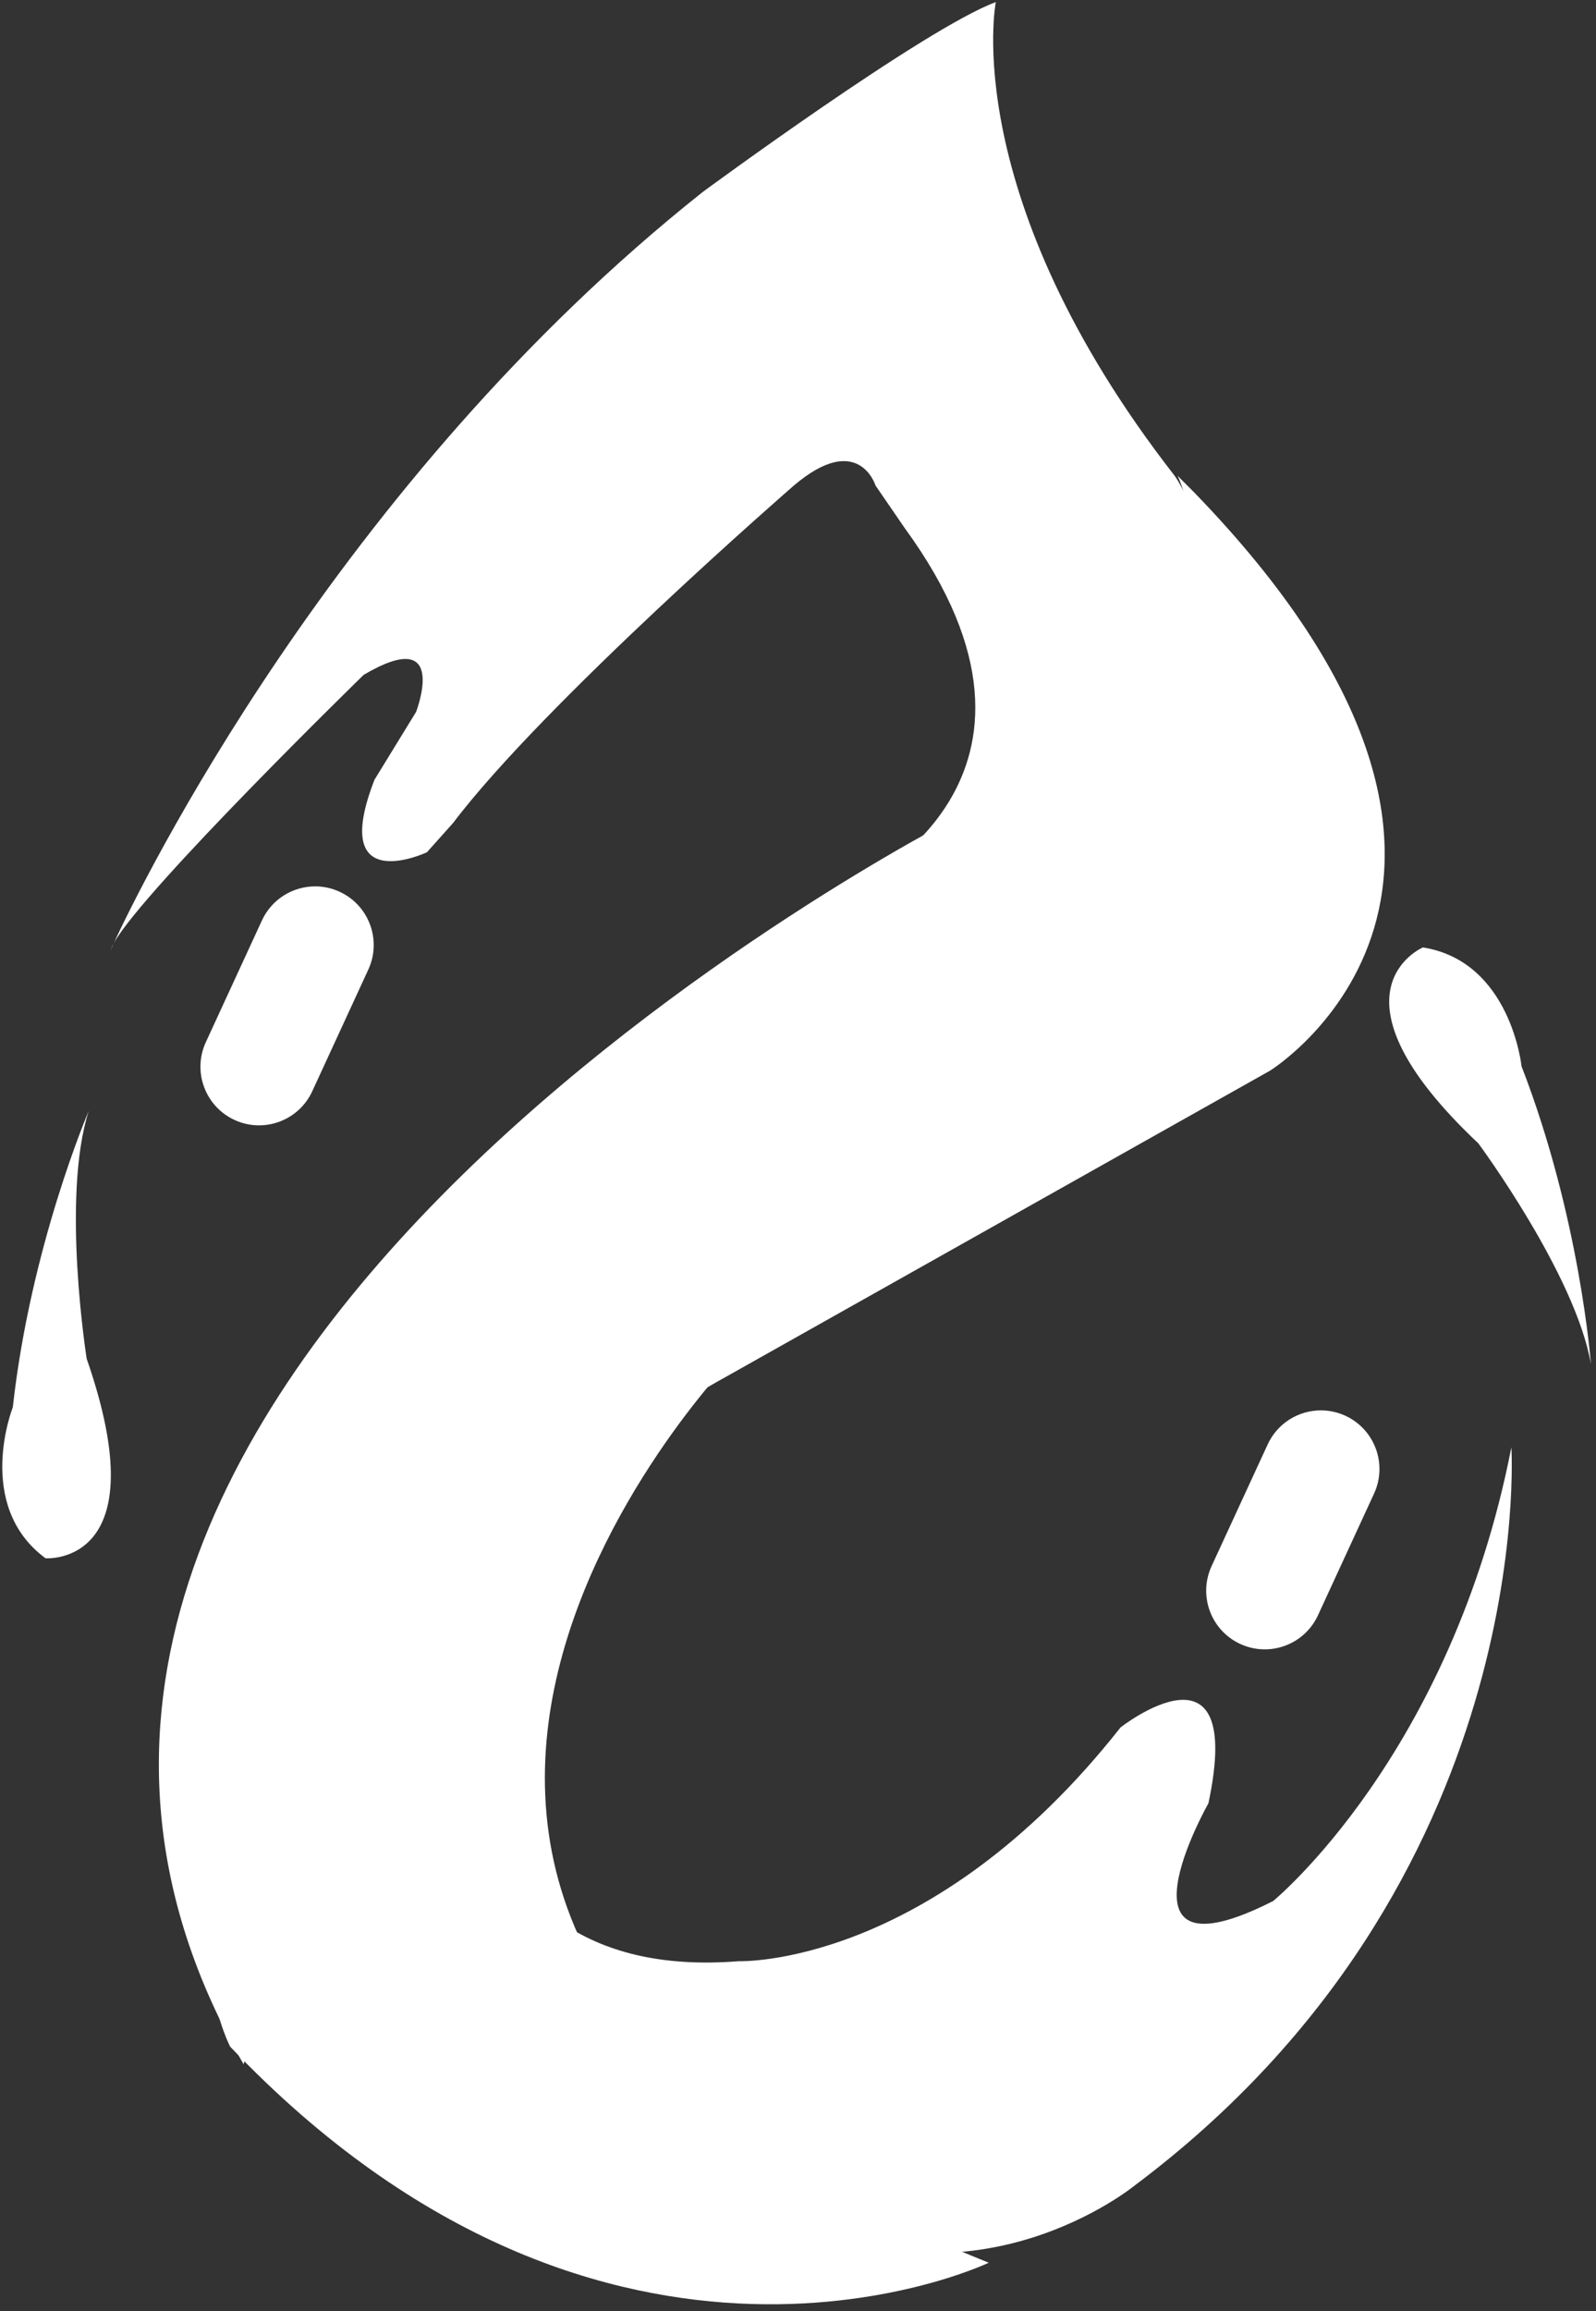
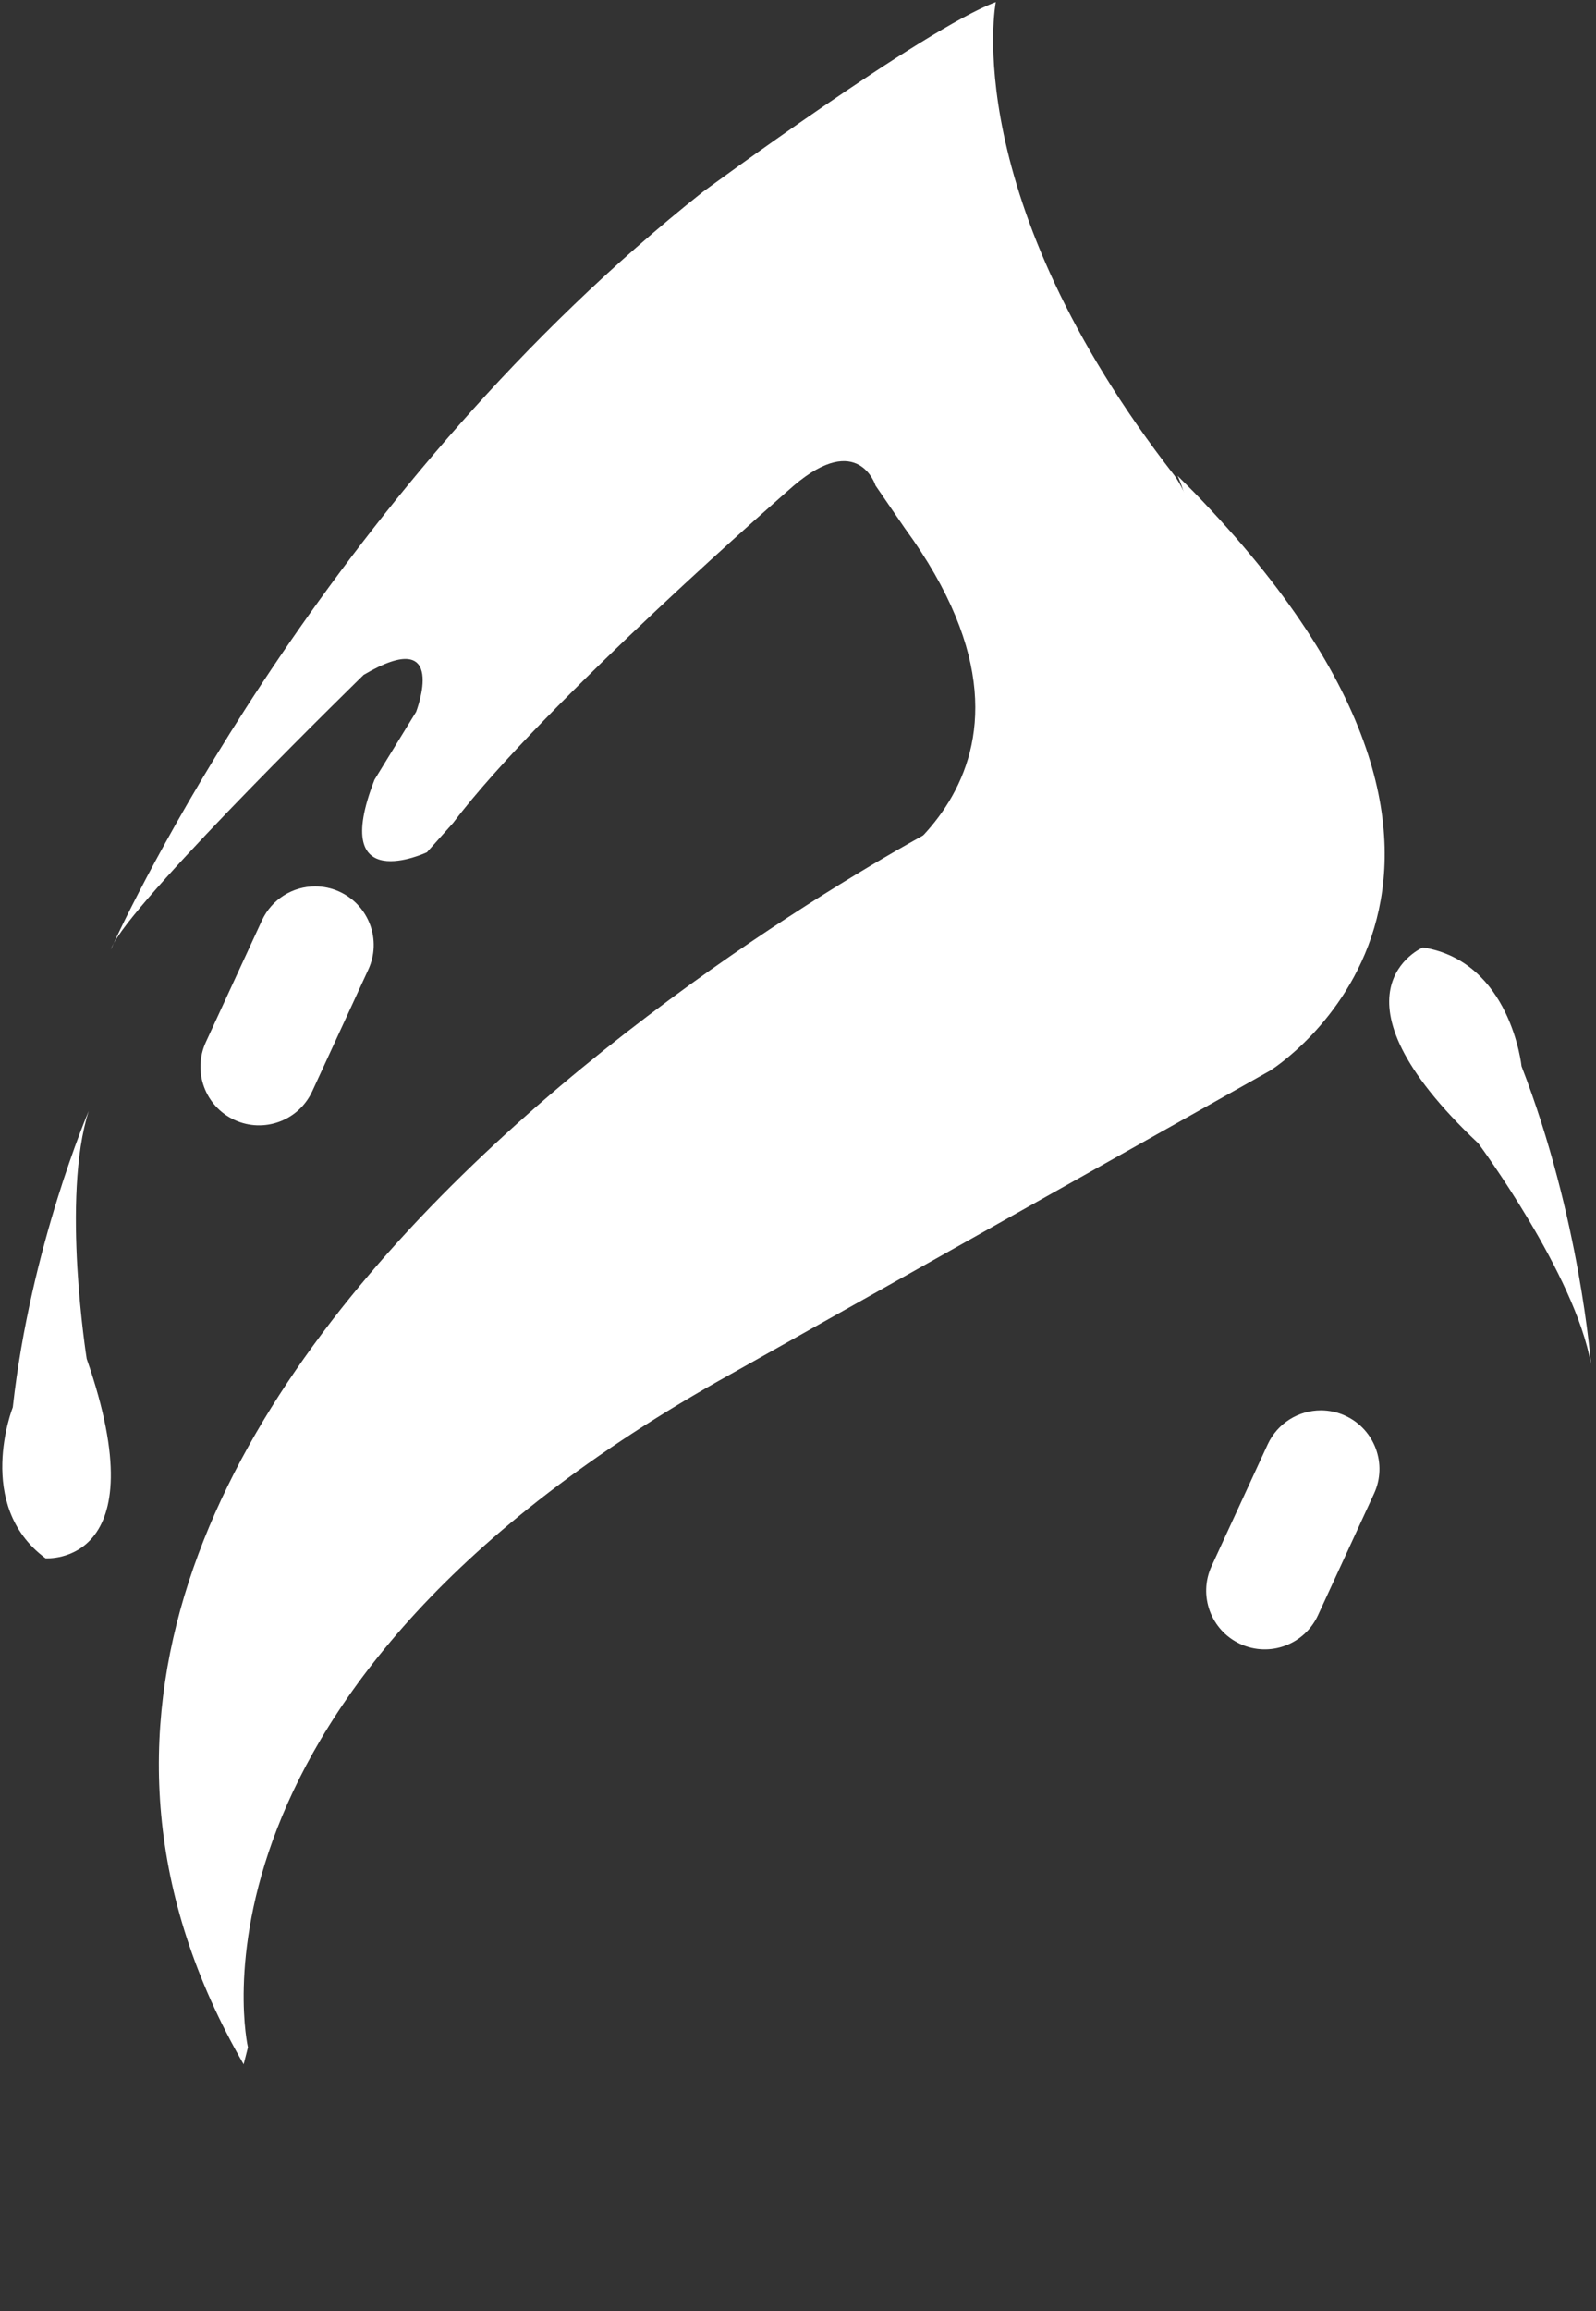
<svg xmlns="http://www.w3.org/2000/svg" xmlns:ns1="http://www.serif.com/" width="100%" height="100%" viewBox="0 0 320 463" version="1.1" xml:space="preserve" style="fill-rule:evenodd;clip-rule:evenodd;stroke-linejoin:round;stroke-miterlimit:2;">
  <rect x="0" y="0" width="320" height="463" fill="#333333" stroke="none" />
  <rect id="Artboard1" x="0" y="0" width="319.436" height="462.414" style="fill:none;" />
  <g id="Artboard11" ns1:id="Artboard1">
    <g id="Layer-1" ns1:id="Layer 1">
-       <path d="M255.273,380.842c-33.848,17.156 -12.983,-19.571 -12.983,-19.571c7.419,-34.873 -17.62,-15.205 -17.62,-15.205c-38.021,48.223 -76.508,46.831 -76.508,46.831c-63.522,5.101 -56.567,-63.524 -56.567,-63.524c-24.267,79.289 65.997,114.529 65.997,114.529c38.329,19.783 69.86,-6.028 69.86,-6.028c81.145,-60.742 75.579,-147.915 75.579,-147.915c-12.055,61.671 -47.758,90.883 -47.758,90.883Z" style="fill:#fff;fill-rule:nonzero;" />
-       <path d="M46.155,410.028c76.043,79.752 152.087,43.277 152.087,43.277c-163.833,-65.534 -51.313,-181.145 -51.313,-181.145c-137.868,68.006 -100.774,137.868 -100.774,137.868Z" style="fill:#fff;fill-rule:nonzero;" />
      <path d="M254.167,289.378l-11.244,24.378c-2.716,5.892 -0.143,12.87 5.748,15.588c5.89,2.716 12.87,0.144 15.586,-5.748l11.244,-24.379c2.716,-5.892 0.144,-12.87 -5.748,-15.587c-1.593,-0.734 -3.266,-1.083 -4.912,-1.083c-4.442,0 -8.692,2.533 -10.674,6.831Z" style="fill:#fff;fill-rule:nonzero;" />
      <path d="M52.516,184.402l-11.244,24.378c-2.717,5.891 -0.143,12.87 5.748,15.586c5.892,2.718 12.869,0.144 15.587,-5.746l11.242,-24.381c2.716,-5.89 0.143,-12.869 -5.748,-15.585c-1.593,-0.735 -3.265,-1.083 -4.912,-1.083c-4.441,-0 -8.691,2.532 -10.673,6.831Z" style="fill:#fff;fill-rule:nonzero;" />
      <path d="M296.413,229.063c-0,0 19.475,26.276 22.566,44.204c-0,0 -2.165,-29.365 -13.91,-59.658c-0,-0 -2.164,-21.022 -19.783,-23.804c-0,-0 -21.022,8.965 11.127,39.258Z" style="fill:#fff;fill-rule:nonzero;" />
      <path d="M2.568,281.927c0,0 -7.789,19.644 6.555,30.25c-0,-0 22.783,1.756 8.26,-39.962c-0,0 -5.139,-32.299 0.4,-49.628c-0,-0 -11.644,27.046 -15.215,59.34Z" style="fill:#fff;fill-rule:nonzero;" />
      <path d="M140.926,38.44c-73.512,58.294 -112.879,139.261 -118.102,150.471c6.096,-10.846 50.095,-53.716 50.095,-53.716c17.312,-10.202 10.511,7.419 10.511,7.419l-8.346,13.6c-9.274,23.804 10.51,14.53 10.51,14.53l5.254,-5.874c18.239,-24.111 68.316,-67.594 68.316,-67.594c12.983,-11.023 16.383,-0 16.383,-0l5.874,8.553c36.785,50.385 -9.892,71.716 -9.892,71.716c95.827,-39.568 63.988,-82.227 63.988,-82.227c-43.586,-55.949 -35.858,-94.9 -35.858,-94.9c-14.22,5.255 -58.733,38.022 -58.733,38.022Zm-118.702,151.778c-0,0 0.2,-0.449 0.6,-1.307c-0.286,0.509 -0.489,0.948 -0.6,1.307Z" style="fill:#fff;fill-rule:nonzero;" />
      <path d="M191.415,163.944c-0,0 -221.48,112.982 -142.565,249.612l0.861,-3.399c0,-0 -16.693,-71.871 96.908,-134.93l108.038,-60.743c-0,-0 60.741,-37.557 -15.302,-115.92l-3.247,-3.246c0,-0 19.759,39.877 -44.693,68.626Z" style="fill:#fff;fill-rule:nonzero;" />
    </g>
  </g>
</svg>